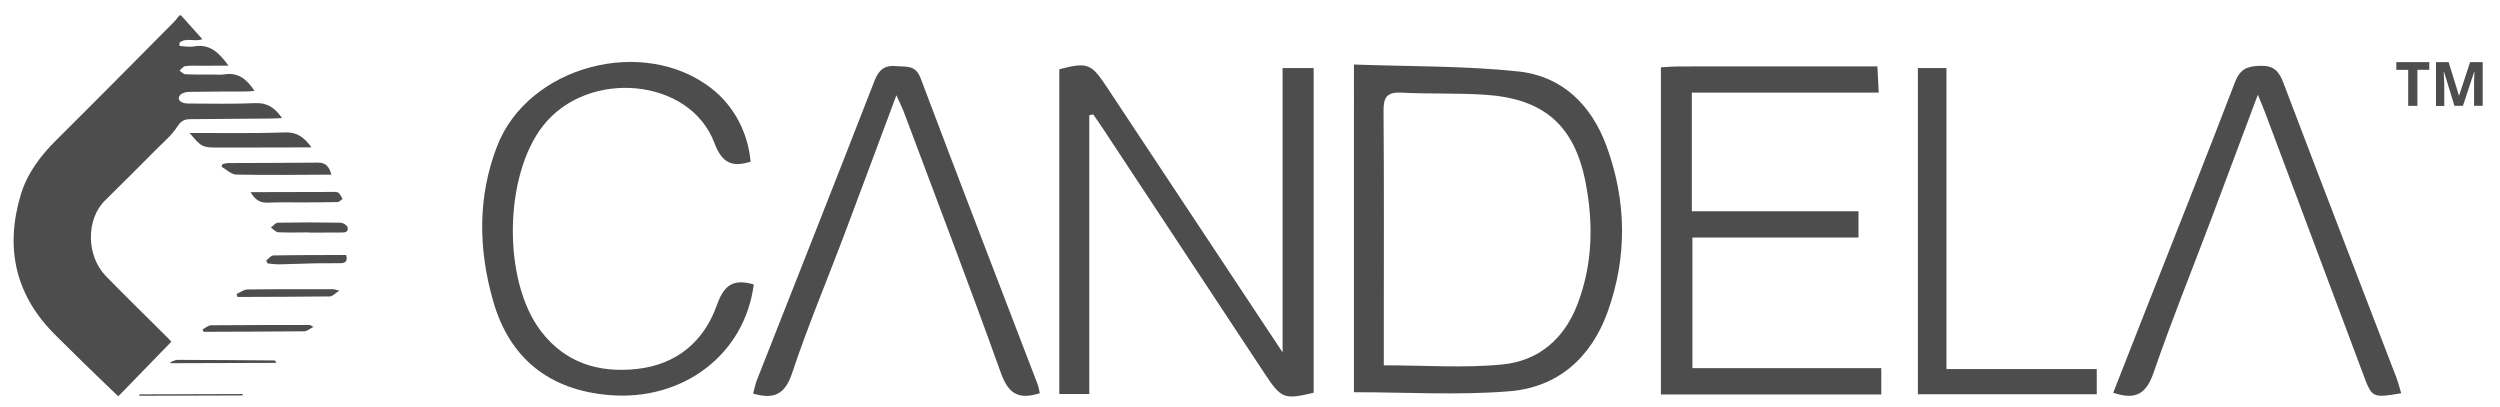
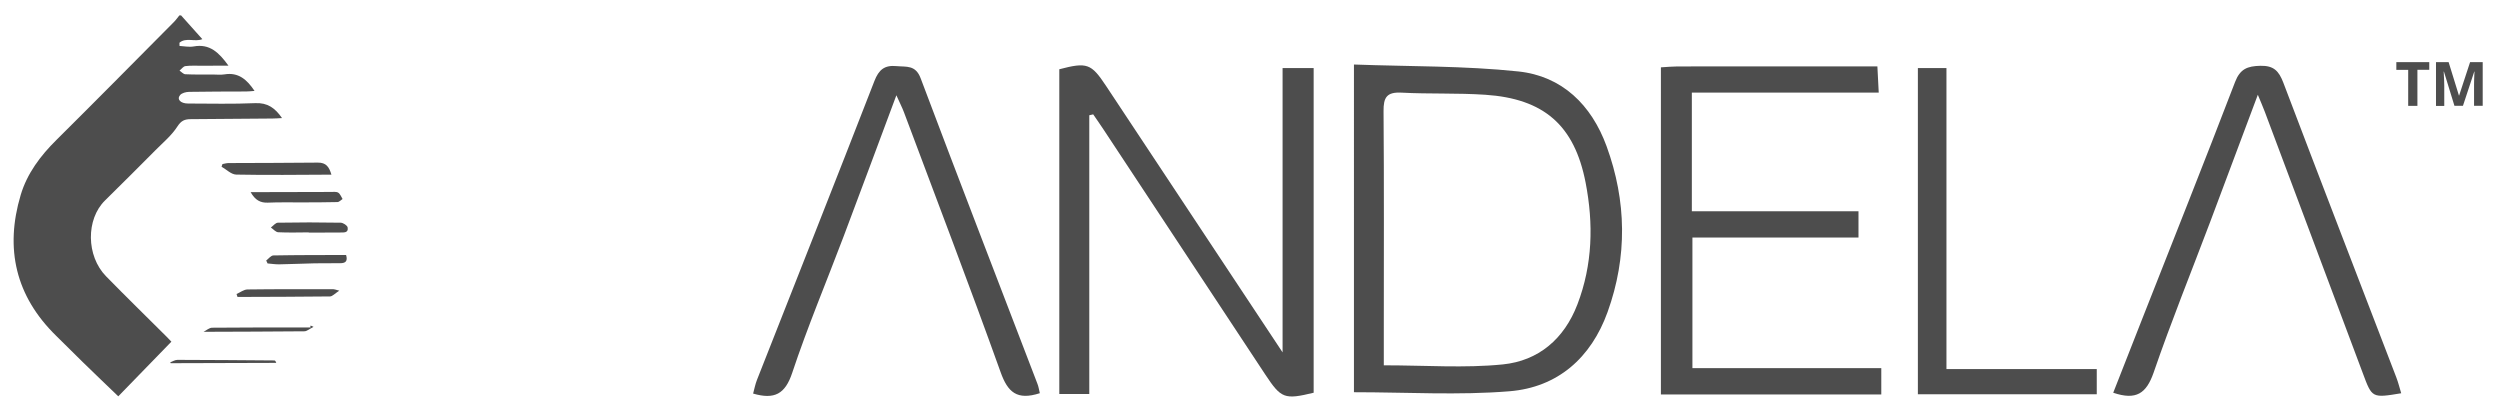
<svg xmlns="http://www.w3.org/2000/svg" version="1.1" id="Слой_1" x="0px" y="0px" viewBox="0 0 390.21 63.57" style="enable-background:new 0 0 390.21 63.57;" xml:space="preserve">
  <style type="text/css">
	.st0{fill:#4D4D4D;}
	.st1{fill-rule:evenodd;clip-rule:evenodd;fill:#4D4D4D;}
</style>
  <g>
    <g>
      <path class="st0" d="M28.26,2.4c1.1,1.23,2.2,2.46,3.32,3.71c-1.15,0.48-2.54-0.32-3.57,0.56c0,0.17,0.01,0.34,0.01,0.5    c0.74,0.04,1.5,0.21,2.21,0.08c2.5-0.46,3.95,0.95,5.43,3c-1.53,0-2.86,0.01-4.2,0.01c-0.84,0.01-1.69-0.05-2.52,0.06    c-0.33,0.04-0.61,0.45-0.92,0.7c0.3,0.2,0.6,0.56,0.91,0.57c1.41,0.07,2.83,0.04,4.25,0.04c0.62,0,1.25,0.08,1.86-0.02    c2.16-0.36,3.49,0.79,4.69,2.58c-0.51,0.04-0.92,0.09-1.33,0.09c-2.96,0.02-5.93,0-8.89,0.06c-0.48,0.01-1.12,0.17-1.4,0.5    c-0.55,0.66,0.06,1.32,1.26,1.32c3.5,0.01,7,0.09,10.48-0.06c1.9-0.08,3.07,0.74,4.17,2.33c-0.59,0.03-1.05,0.07-1.51,0.07    c-4.25,0.04-8.49,0.08-12.74,0.1c-0.94,0-1.49,0.23-2.08,1.14c-0.89,1.39-2.23,2.5-3.41,3.69c-2.62,2.63-5.24,5.26-7.89,7.86    c-2.98,2.92-2.95,8.65,0.16,11.83c3.12,3.19,6.32,6.31,9.49,9.47c0.27,0.27,0.54,0.56,0.71,0.74c-2.77,2.85-5.47,5.63-8.29,8.53    c-1.87-1.8-3.71-3.55-5.53-5.33c-1.39-1.36-2.76-2.74-4.15-4.1c-6.35-6.2-8.05-13.62-5.55-22c1-3.35,3.08-6.12,5.58-8.59    c6.16-6.11,12.25-12.28,18.36-18.43C27.47,3.11,27.72,2.74,28,2.4C28.08,2.4,28.17,2.4,28.26,2.4z" />
-       <path class="st0" d="M48.62,23c-1.98,0.01-3.72,0.01-5.46,0.02c-3.09,0.01-6.18,0.01-9.27,0.01c-2.26,0-2.51-0.12-4.29-2.27    c0.63,0,1.08,0,1.53,0c4.46-0.01,8.92,0.07,13.37-0.09C46.36,20.6,47.45,21.41,48.62,23z" />
      <path class="st0" d="M51.73,27.26c-5.14,0.02-10.01,0.09-14.87-0.01c-0.77-0.02-1.52-0.8-2.28-1.23c0.05-0.14,0.09-0.27,0.14-0.41    c0.32-0.06,0.64-0.16,0.96-0.16c4.64-0.03,9.29-0.01,13.93-0.07C50.91,25.37,51.37,26.05,51.73,27.26z" />
      <path class="st0" d="M39.12,29.99c1.66-0.01,3.1-0.01,4.55-0.01c2.65-0.01,5.3-0.02,7.95-0.02c0.4,0,0.87-0.07,1.17,0.11    c0.31,0.19,0.46,0.65,0.68,0.99c-0.27,0.17-0.53,0.48-0.81,0.48c-1.81,0.05-3.62,0.04-5.43,0.05c-1.81,0.01-3.62-0.04-5.43,0.04    C40.64,31.67,39.84,31.25,39.12,29.99z" />
      <path class="st0" d="M36.92,45.89c0.57-0.25,1.13-0.7,1.7-0.71c4.47-0.06,8.94-0.04,13.41-0.04c0.16,0,0.32,0.07,0.93,0.23    c-0.69,0.44-1.07,0.9-1.46,0.9c-4.81,0.06-9.62,0.06-14.43,0.08C37.02,46.19,36.97,46.04,36.92,45.89z" />
      <path class="st0" d="M48.19,36.27c-1.59,0.01-3.18,0.06-4.77-0.02c-0.39-0.02-0.76-0.48-1.14-0.74c0.36-0.26,0.72-0.74,1.09-0.75    c3.27-0.06,6.54-0.06,9.81,0c0.38,0.01,1.03,0.43,1.08,0.74c0.16,0.88-0.61,0.78-1.16,0.79c-1.63,0.02-3.27,0.02-4.9,0.02    C48.19,36.3,48.19,36.28,48.19,36.27z" />
-       <path class="st0" d="M48.94,51.02c-0.64,0.32-1.03,0.68-1.42,0.69c-5.25,0.05-10.5,0.06-15.75,0.08c-0.05-0.13-0.1-0.25-0.15-0.38    c0.44-0.22,0.88-0.63,1.33-0.64c5.12-0.05,10.25-0.04,15.37-0.04C48.39,50.72,48.47,50.79,48.94,51.02z" />
+       <path class="st0" d="M48.94,51.02c-0.64,0.32-1.03,0.68-1.42,0.69c-5.25,0.05-10.5,0.06-15.75,0.08c0.44-0.22,0.88-0.63,1.33-0.64c5.12-0.05,10.25-0.04,15.37-0.04C48.39,50.72,48.47,50.79,48.94,51.02z" />
      <path class="st0" d="M41.55,40.66c0.37-0.28,0.74-0.78,1.11-0.79c3.79-0.07,7.59-0.06,11.36-0.07c0.3,1.01-0.14,1.28-0.9,1.28    c-1.32,0.01-2.64,0-3.97,0.02c-1.86,0.04-3.71,0.13-5.57,0.16c-0.6,0.01-1.21-0.09-1.82-0.14C41.7,40.97,41.62,40.81,41.55,40.66z    " />
      <path class="st0" d="M26.57,56.56c0.37-0.14,0.74-0.39,1.12-0.39c5.04,0.01,10.08,0.05,15.12,0.09c0.11,0,0.21,0.09,0.31,0.38    c-5.49,0.02-10.98,0.04-16.48,0.05C26.61,56.65,26.59,56.61,26.57,56.56z" />
-       <path class="st0" d="M21.76,61.55c5.37-0.02,10.73-0.03,16.1-0.05c0,0.07,0,0.15,0,0.22c-5.37,0.02-10.74,0.03-16.11,0.05    C21.75,61.7,21.75,61.62,21.76,61.55z" />
    </g>
    <g>
      <path class="st0" d="M170.02,17.99c0,14.42,0,28.85,0,43.51c-1.63,0-3.05,0-4.68,0c0-16.89,0-33.78,0-50.69    c4.33-1.13,4.97-0.91,7.29,2.59c9.03,13.62,18.05,27.24,27.56,41.6c0-15.24,0-29.69,0-44.38c1.79,0,3.21,0,4.85,0    c0,16.92,0,33.81,0,50.68c-4.56,1.1-5.07,0.91-7.55-2.84c-8.4-12.73-16.81-25.46-25.21-38.19c-0.54-0.82-1.1-1.62-1.65-2.42    C170.43,17.89,170.23,17.94,170.02,17.99z" />
      <path class="st0" d="M211.33,10.07c8.67,0.32,17.21,0.19,25.64,1.08c6.85,0.72,11.43,5.22,13.79,11.67    c3.13,8.58,3.26,17.26,0.16,25.88c-2.58,7.16-7.79,11.76-15.31,12.37c-7.96,0.65-16.02,0.15-24.28,0.15    C211.33,44.63,211.33,27.75,211.33,10.07z M215.99,57.02c6.53,0,12.6,0.46,18.57-0.14c5.56-0.56,9.58-3.96,11.65-9.37    c2.38-6.21,2.52-12.6,1.28-19c-1.74-8.98-6.53-13.11-15.67-13.72c-4.35-0.29-8.72-0.1-13.07-0.33c-2.31-0.12-2.82,0.75-2.8,2.9    c0.09,11.38,0.04,22.77,0.04,34.15C215.99,53.4,215.99,55.26,215.99,57.02z" />
      <path class="st0" d="M259.24,10.51c1.04-0.06,1.82-0.14,2.6-0.14c10.3-0.01,20.59-0.01,31.19-0.01c0.07,1.35,0.13,2.49,0.21,4.09    c-9.77,0-19.41,0-29.17,0c0,6.37,0,12.28,0,18.53c8.66,0,17.23,0,26.01,0c0,1.46,0,2.6,0,4.09c-8.56,0-17.13,0-25.92,0    c0,6.93,0,13.5,0,20.39c9.74,0,19.51,0,29.48,0c0,1.53,0,2.74,0,4.11c-11.47,0-22.82,0-34.4,0    C259.24,44.56,259.24,27.69,259.24,10.51z" />
-       <path class="st0" d="M117.65,44.4c-1.41,10.94-11.05,18.25-22.62,17.26c-9.28-0.79-15.49-5.71-18.05-14.65    c-2.32-8.09-2.46-16.25,0.61-24.19c4.85-12.55,22.84-17.31,33.49-9c3.46,2.7,5.66,6.82,6.08,11.42c-2.86,0.89-4.46,0.26-5.66-2.94    c-3.8-10.15-19.71-11.63-26.74-2.67c-6.11,7.79-6.33,24.13-0.37,32c3.78,4.99,9.03,6.61,15.01,5.96    c6.2-0.68,10.49-4.27,12.51-10.01C113,44.5,114.45,43.46,117.65,44.4z" />
      <path class="st0" d="M329.84,61.3c1.51-3.85,2.95-7.51,4.39-11.18c4.89-12.43,9.84-24.83,14.62-37.3c0.79-2.07,1.93-2.5,3.95-2.55    c2.1-0.05,2.89,0.81,3.59,2.63c5.82,15.35,11.75,30.66,17.63,45.99c0.31,0.8,0.51,1.64,0.77,2.49c-4.57,0.76-4.55,0.75-5.99-3.12    c-5.09-13.62-10.2-27.23-15.31-40.84c-0.27-0.73-0.6-1.45-1.08-2.63c-2.57,6.87-4.98,13.32-7.41,19.77    c-2.97,7.87-6.13,15.66-8.86,23.61C335.01,61.4,333.44,62.52,329.84,61.3z" />
      <path class="st0" d="M162.3,61.37c-3.58,1.16-5.01-0.17-6.12-3.28c-4.87-13.58-10.03-27.06-15.09-40.58    c-0.27-0.72-0.63-1.4-1.18-2.64c-2.86,7.66-5.51,14.82-8.21,21.97c-2.69,7.12-5.65,14.15-8.05,21.36c-1.1,3.31-2.77,4.2-6.1,3.23    c0.19-0.7,0.33-1.44,0.6-2.13c6.12-15.55,12.28-31.07,18.33-46.65c0.69-1.78,1.58-2.51,3.46-2.33c1.54,0.15,2.96-0.22,3.76,1.9    c5.99,15.91,12.13,31.77,18.21,47.64C162.1,60.31,162.16,60.79,162.3,61.37z" />
      <path class="st0" d="M303.81,57.61c8.12,0,15.71,0,23.46,0c0,1.45,0,2.59,0,3.93c-9.33,0-18.51,0-27.92,0c0-16.9,0-33.78,0-50.92    c1.32,0,2.73,0,4.46,0C303.81,26.1,303.81,41.6,303.81,57.61z" />
      <g>
        <path class="st0" d="M377.32,16.52h-1.44v-5.61h-1.85V9.7h5.14v1.2h-1.85V16.52z" />
        <path class="st0" d="M383.1,16.52l-1.64-5.34h-0.04c0.01,0.13,0.02,0.32,0.03,0.58s0.03,0.53,0.04,0.82     c0.01,0.29,0.02,0.55,0.02,0.78v3.17h-1.29V9.7h1.97l1.61,5.21h0.03l1.71-5.21h1.97v6.81h-1.35v-3.22c0-0.21,0-0.46,0.01-0.74     c0.01-0.28,0.02-0.55,0.03-0.8s0.02-0.44,0.03-0.57h-0.04l-1.76,5.33H383.1z" />
      </g>
    </g>
  </g>
</svg>